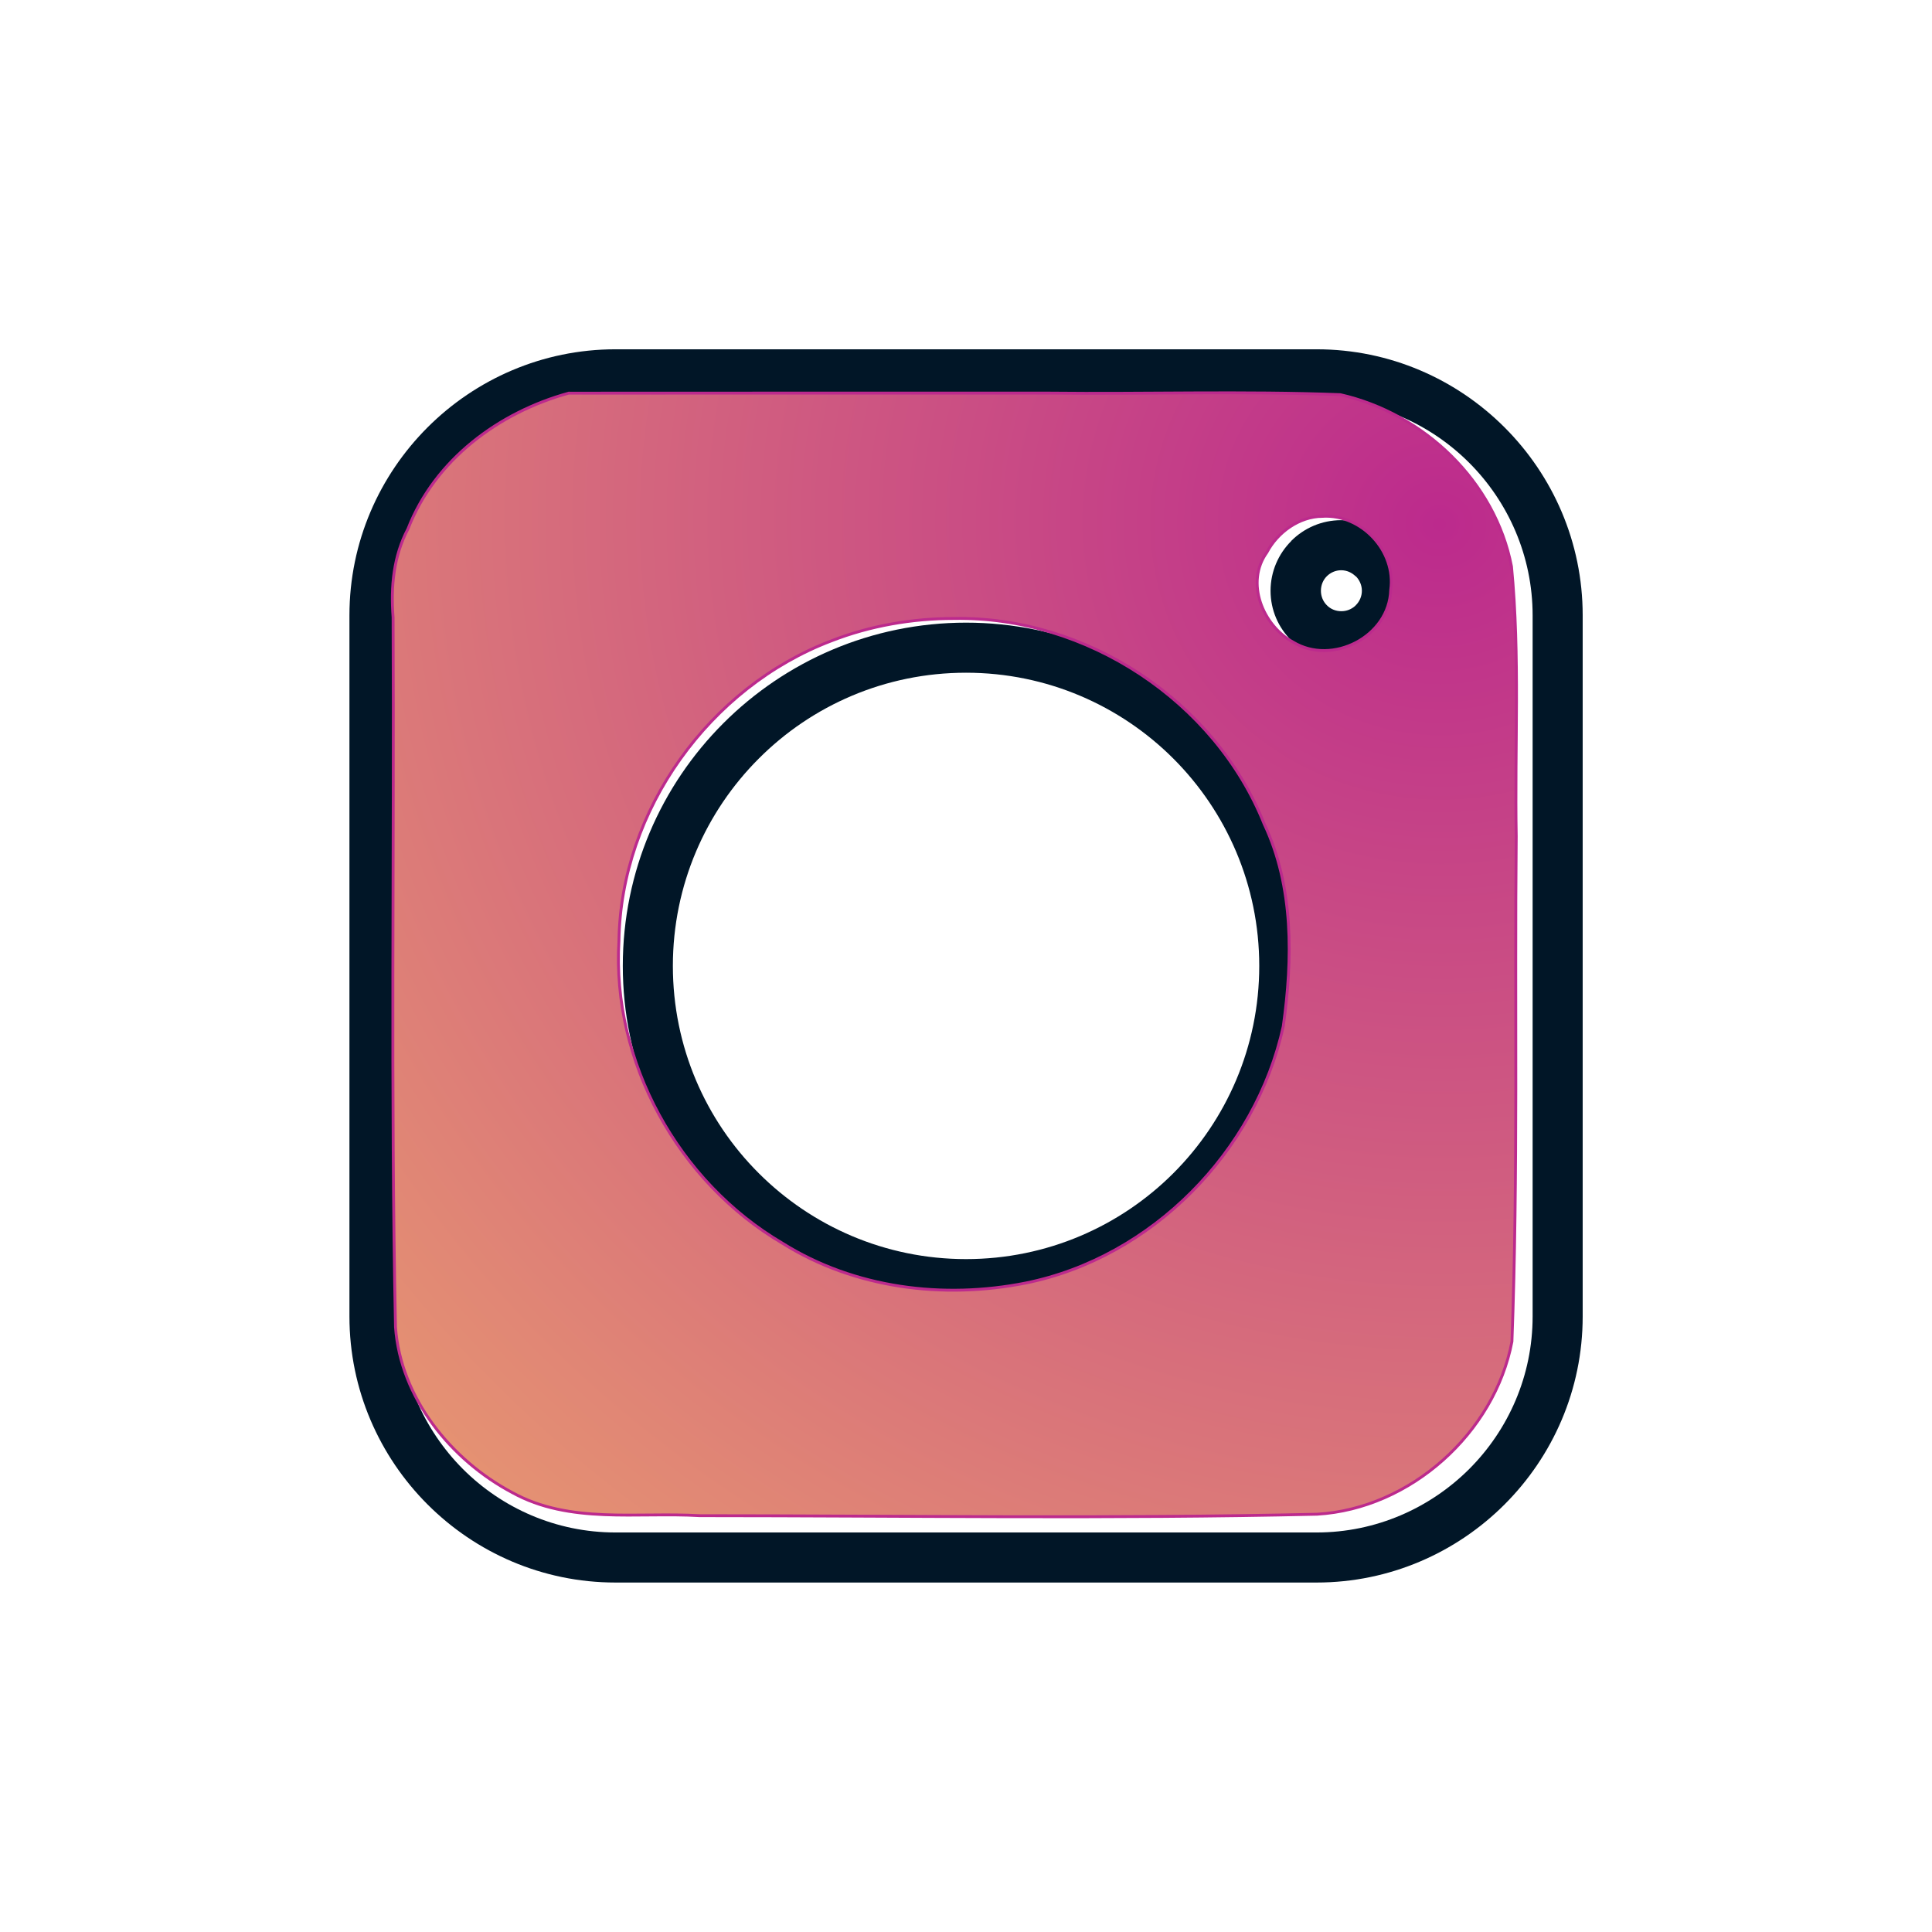
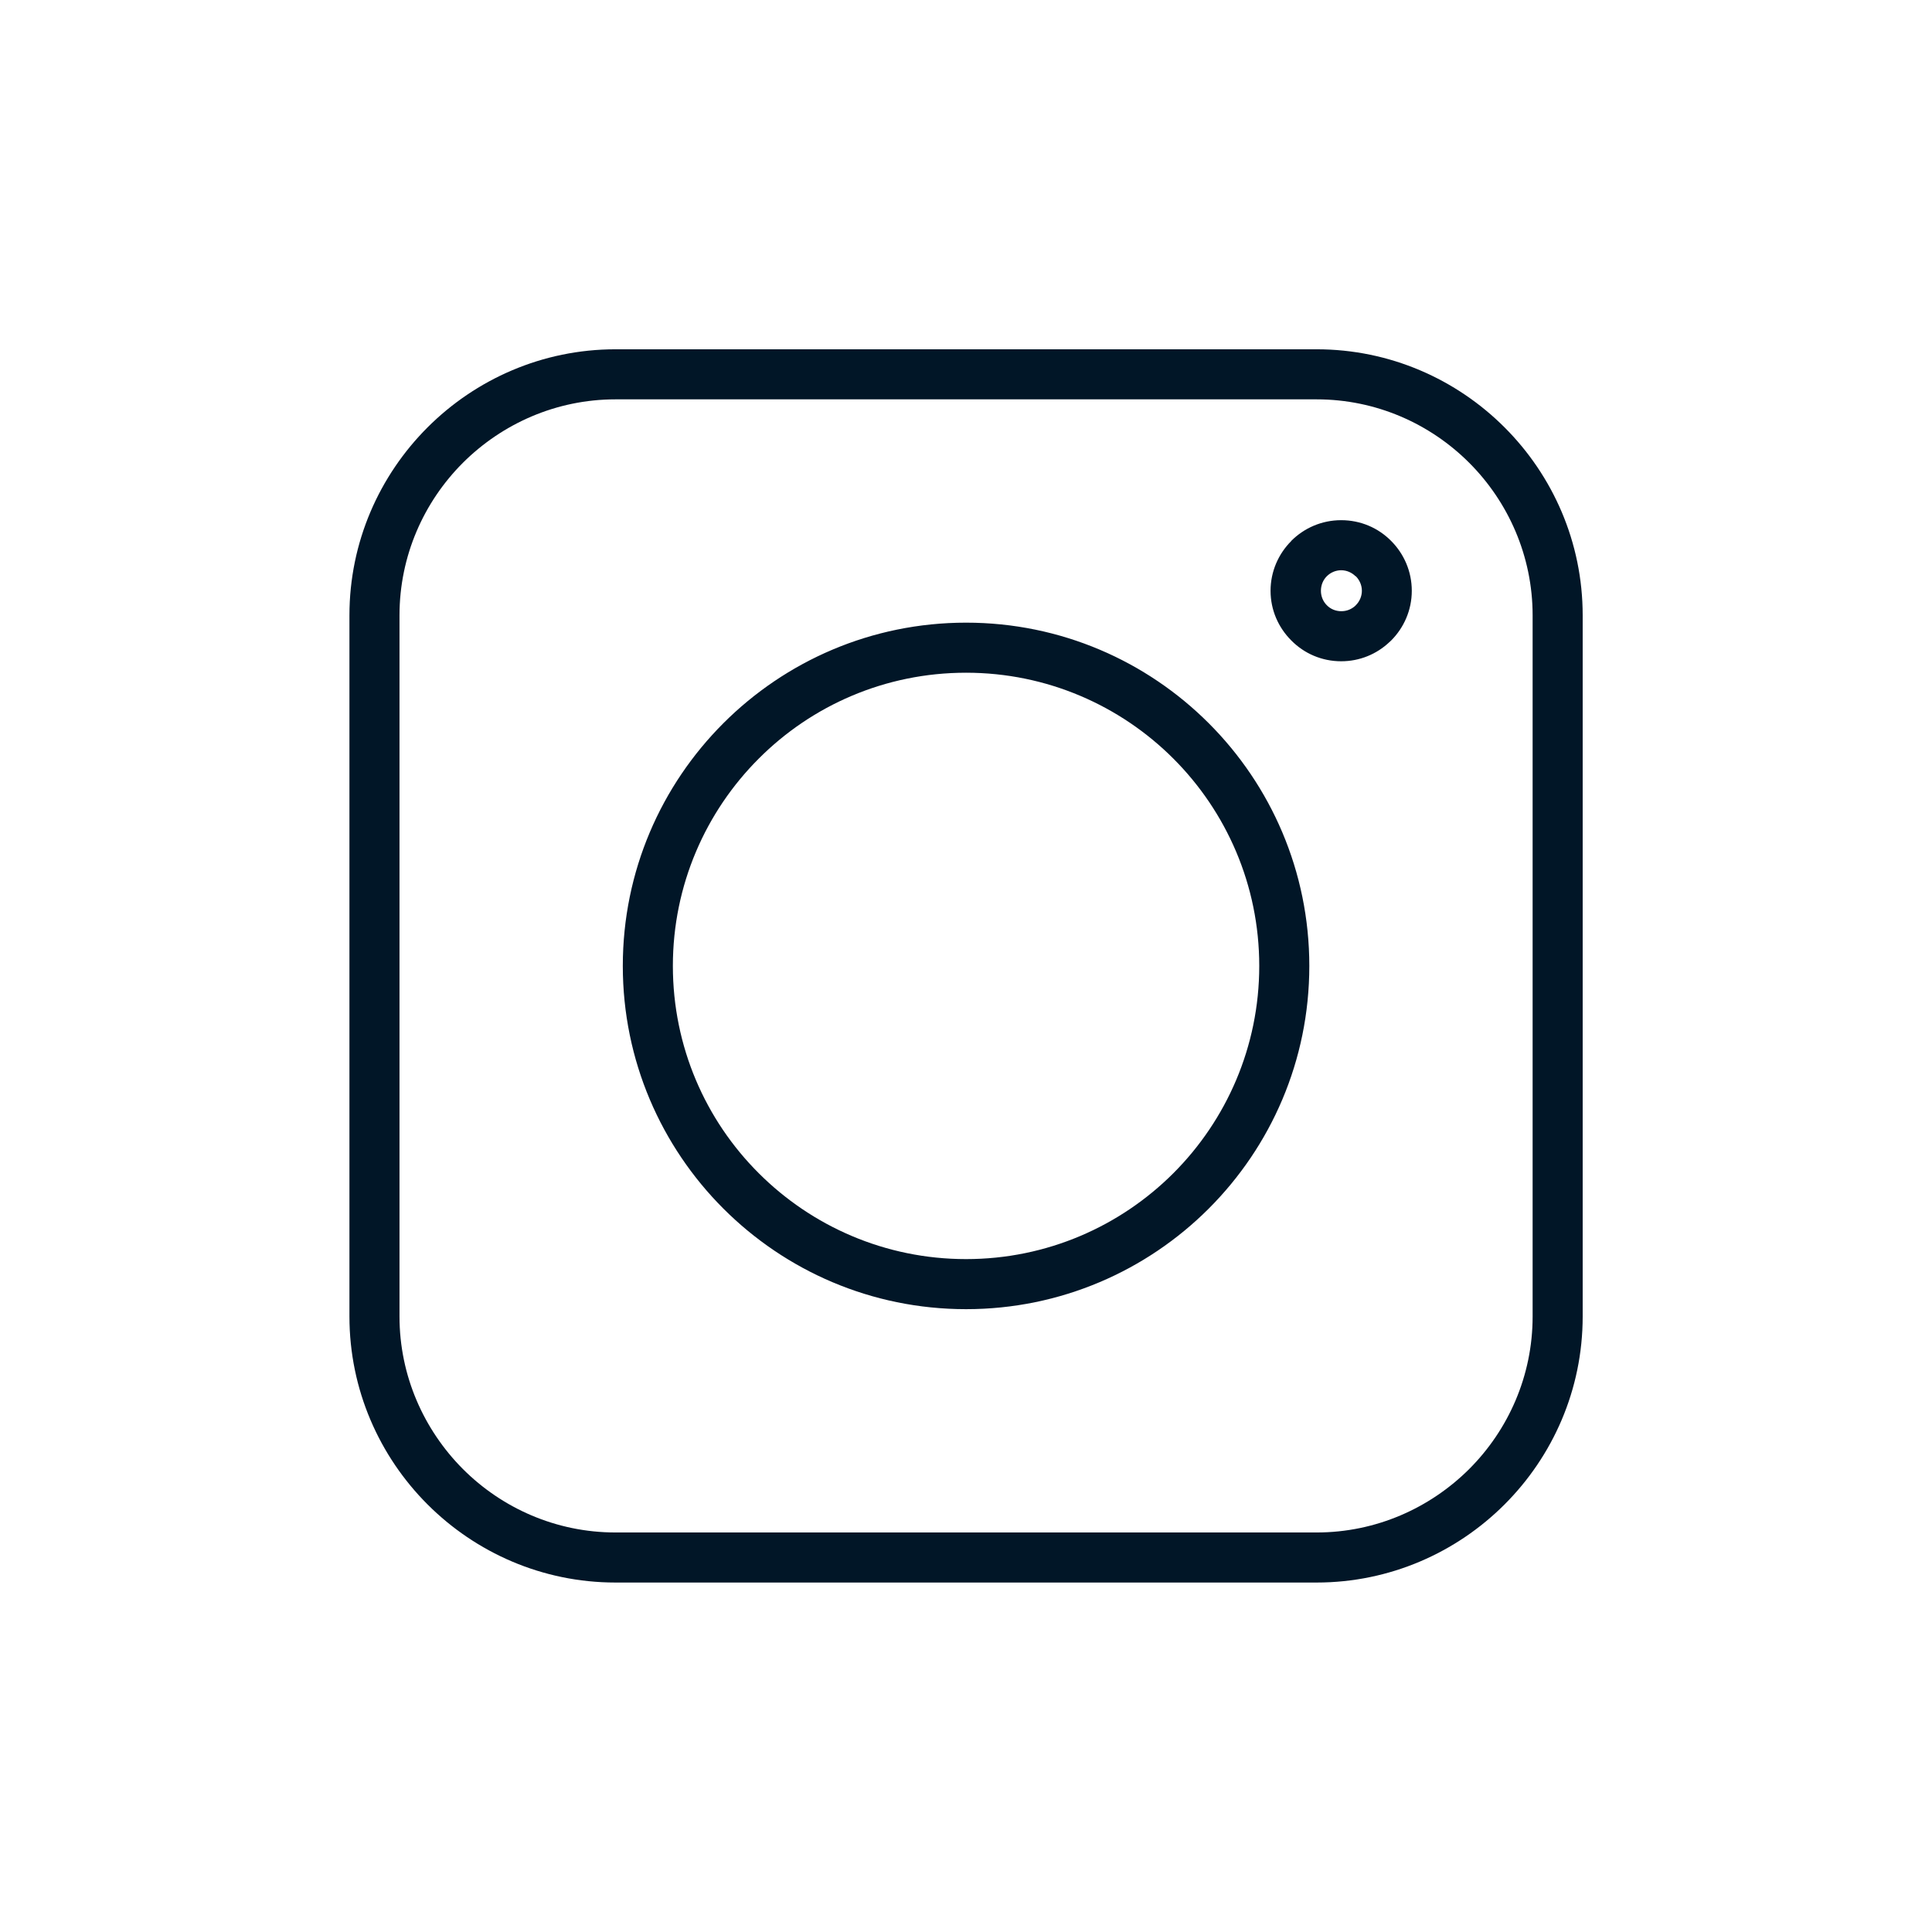
<svg xmlns="http://www.w3.org/2000/svg" xmlns:ns1="http://www.inkscape.org/namespaces/inkscape" xmlns:ns2="http://sodipodi.sourceforge.net/DTD/sodipodi-0.dtd" xmlns:xlink="http://www.w3.org/1999/xlink" width="5000" height="5000" viewBox="0 0 1322.917 1322.917" version="1.1" id="svg5" xml:space="preserve" ns1:version="1.2.1 (9c6d41e410, 2022-07-14)" ns2:docname="ihlogo.svg">
  <ns2:namedview id="namedview7" pagecolor="#ffffff" bordercolor="#000000" borderopacity="0.25" ns1:showpageshadow="2" ns1:pageopacity="0.0" ns1:pagecheckerboard="0" ns1:deskcolor="#d1d1d1" ns1:document-units="mm" showgrid="false" ns1:zoom="0.10263363" ns1:cx="1982.7809" ns1:cy="3035.0676" ns1:window-width="1920" ns1:window-height="1001" ns1:window-x="-9" ns1:window-y="-9" ns1:window-maximized="1" ns1:current-layer="Camada_x0020_1" />
  <defs id="defs2">
    <linearGradient ns1:collect="always" id="linearGradient3579">
      <stop style="stop-color:#bc2a8d;stop-opacity:1;" offset="0" id="stop3575" />
      <stop style="stop-color:#fccc63;stop-opacity:1;" offset="1" id="stop3577" />
    </linearGradient>
    <style type="text/css" id="style132">  .fil0 {fill:#F0F0F0} .fil1 {fill:#011627;fill-rule:nonzero}  </style>
    <radialGradient ns1:collect="always" xlink:href="#linearGradient3579" id="radialGradient5761" cx="1298.751" cy="325.48" fx="1298.751" fy="325.48" r="1476.234" gradientTransform="matrix(-3.855,-0.266,0.253,-3.672,8694.872,2913.933)" gradientUnits="userSpaceOnUse" />
  </defs>
  <g ns1:label="Layer 1" ns1:groupmode="layer" id="layer1">
    <g id="Camada_x0020_1" ns1:label="Camada 1" ns1:groupmode="layer" transform="matrix(10.053,0,0,10.053,-264.583,-264.583)" style="clip-rule:evenodd;fill-rule:evenodd;image-rendering:optimizeQuality;shape-rendering:geometricPrecision;text-rendering:geometricPrecision">
      <path class="fil1" d="M 68.24,50.11 H 116 c 4.99,0 9.52,2.04 12.8,5.32 3.28,3.28 5.32,7.81 5.32,12.8 v 47.76 c 0,4.99 -2.04,9.52 -5.32,12.8 -3.28,3.28 -7.82,5.32 -12.8,5.32 H 68.24 c -4.99,0 -9.52,-2.04 -12.8,-5.32 -3.28,-3.28 -5.32,-7.82 -5.32,-12.8 V 68.23 c 0,-4.99 2.04,-9.52 5.32,-12.8 3.28,-3.28 7.82,-5.32 12.8,-5.32 z m 49.43,11.64 c 1.33,0 2.53,0.53 3.4,1.41 0.87,0.87 1.41,2.07 1.41,3.4 0,1.32 -0.54,2.52 -1.41,3.39 -0.04,0.04 -0.08,0.07 -0.12,0.11 -0.86,0.81 -2.01,1.3 -3.28,1.3 -1.32,0 -2.52,-0.53 -3.39,-1.41 l -0.01,-0.01 c -0.87,-0.87 -1.41,-2.06 -1.41,-3.38 0,-1.32 0.54,-2.52 1.41,-3.39 v -0.01 0 c 0.87,-0.87 2.07,-1.41 3.4,-1.41 z m 0.98,3.82 c -0.25,-0.25 -0.6,-0.41 -0.98,-0.41 -0.38,0 -0.73,0.16 -0.98,0.41 v 0 c -0.25,0.25 -0.4,0.6 -0.4,0.99 0,0.38 0.15,0.73 0.4,0.98 0.25,0.26 0.6,0.41 0.99,0.41 0.36,0 0.68,-0.13 0.93,-0.35 l 0.06,-0.06 c 0.25,-0.25 0.41,-0.6 0.41,-0.98 0,-0.39 -0.16,-0.73 -0.41,-0.99 z m -26.53,3.16 c 6.46,0 12.3,2.62 16.53,6.85 4.23,4.23 6.85,10.08 6.85,16.53 0,6.46 -2.62,12.3 -6.85,16.53 -4.23,4.23 -10.08,6.85 -16.53,6.85 -6.46,0 -12.3,-2.62 -16.53,-6.85 -4.23,-4.23 -6.85,-10.08 -6.85,-16.53 0,-6.46 2.62,-12.3 6.85,-16.53 4.23,-4.23 10.08,-6.85 16.53,-6.85 z m 14.12,9.26 c -3.61,-3.61 -8.61,-5.85 -14.12,-5.85 -5.51,0 -10.51,2.23 -14.12,5.85 -3.61,3.61 -5.85,8.61 -5.85,14.12 0,5.51 2.23,10.51 5.85,14.12 3.61,3.61 8.61,5.85 14.12,5.85 5.51,0 10.51,-2.24 14.12,-5.85 3.61,-3.61 5.85,-8.61 5.85,-14.12 0,-5.51 -2.24,-10.51 -5.85,-14.12 z M 116,53.52 H 68.24 c -4.04,0 -7.72,1.66 -10.39,4.32 -2.67,2.67 -4.32,6.35 -4.32,10.39 v 47.76 c 0,4.04 1.66,7.72 4.32,10.39 2.67,2.67 6.35,4.32 10.39,4.32 H 116 c 4.04,0 7.72,-1.66 10.39,-4.32 2.67,-2.67 4.32,-6.35 4.32,-10.39 V 68.23 c 0,-4.04 -1.66,-7.73 -4.32,-10.39 -2.67,-2.67 -6.35,-4.32 -10.39,-4.32 z" id="path139" />
-       <path style="fill:url(#radialGradient5761);fill-rule:evenodd;stroke:#bc2a8d;stroke-width:7.476;fill-opacity:1;stroke-opacity:1" d="m 1489.731,1029.983 c -183.095,50.369 -350.475,174.541 -420.77,355.15 -38.238,72.518 -45.297,151.602 -39.167,232.271 2.945,619.651 -6.469,1239.508 6.299,1859.028 12.938,185.263 145.59,348.786 305.985,433.714 149.995,83.199 327.052,50.8 490.726,60.504 539.12,0.144 1078.482,8.467 1617.463,-3.813 244.661,-14.385 465.205,-212.936 510.596,-452.383 16.413,-440.875 6.919,-882.491 11.28,-1323.655 -4.272,-235.425 10.195,-472.236 -12.441,-706.815 -42.772,-222.834 -229.468,-400.491 -448.433,-450.084 -253.284,-9.652 -509.303,-1.317 -763.631,-4.107 -419.296,0.127 -838.64,-0.254 -1257.907,0.19 z m 1974.769,322.617 c 102.401,-5.983 193.118,90.714 178.768,192.851 -3.442,122.272 -153.156,199.344 -256.145,136.465 -79.398,-43.523 -125.151,-156.05 -68.356,-234.698 28.029,-53.05 84.617,-94.05 145.732,-94.618 z m -965.129,267.62 c 346.782,-6.04 683.484,215.712 812.523,538.485 77.775,164.481 74.511,353.694 49.92,530.034 -72.125,327.96 -343.561,605.356 -674.673,672.446 -216.01,42.943 -448.315,14.126 -637.002,-104.052 -273.166,-160.445 -447.795,-475.533 -428.644,-792.835 4.844,-341.821 237.622,-664.511 556.534,-785.485 102.114,-39.805 211.955,-58.581 321.342,-58.594 z" id="path1016" transform="matrix(0.026,0,0,0.026,26.319,26.319)" />
    </g>
  </g>
</svg>